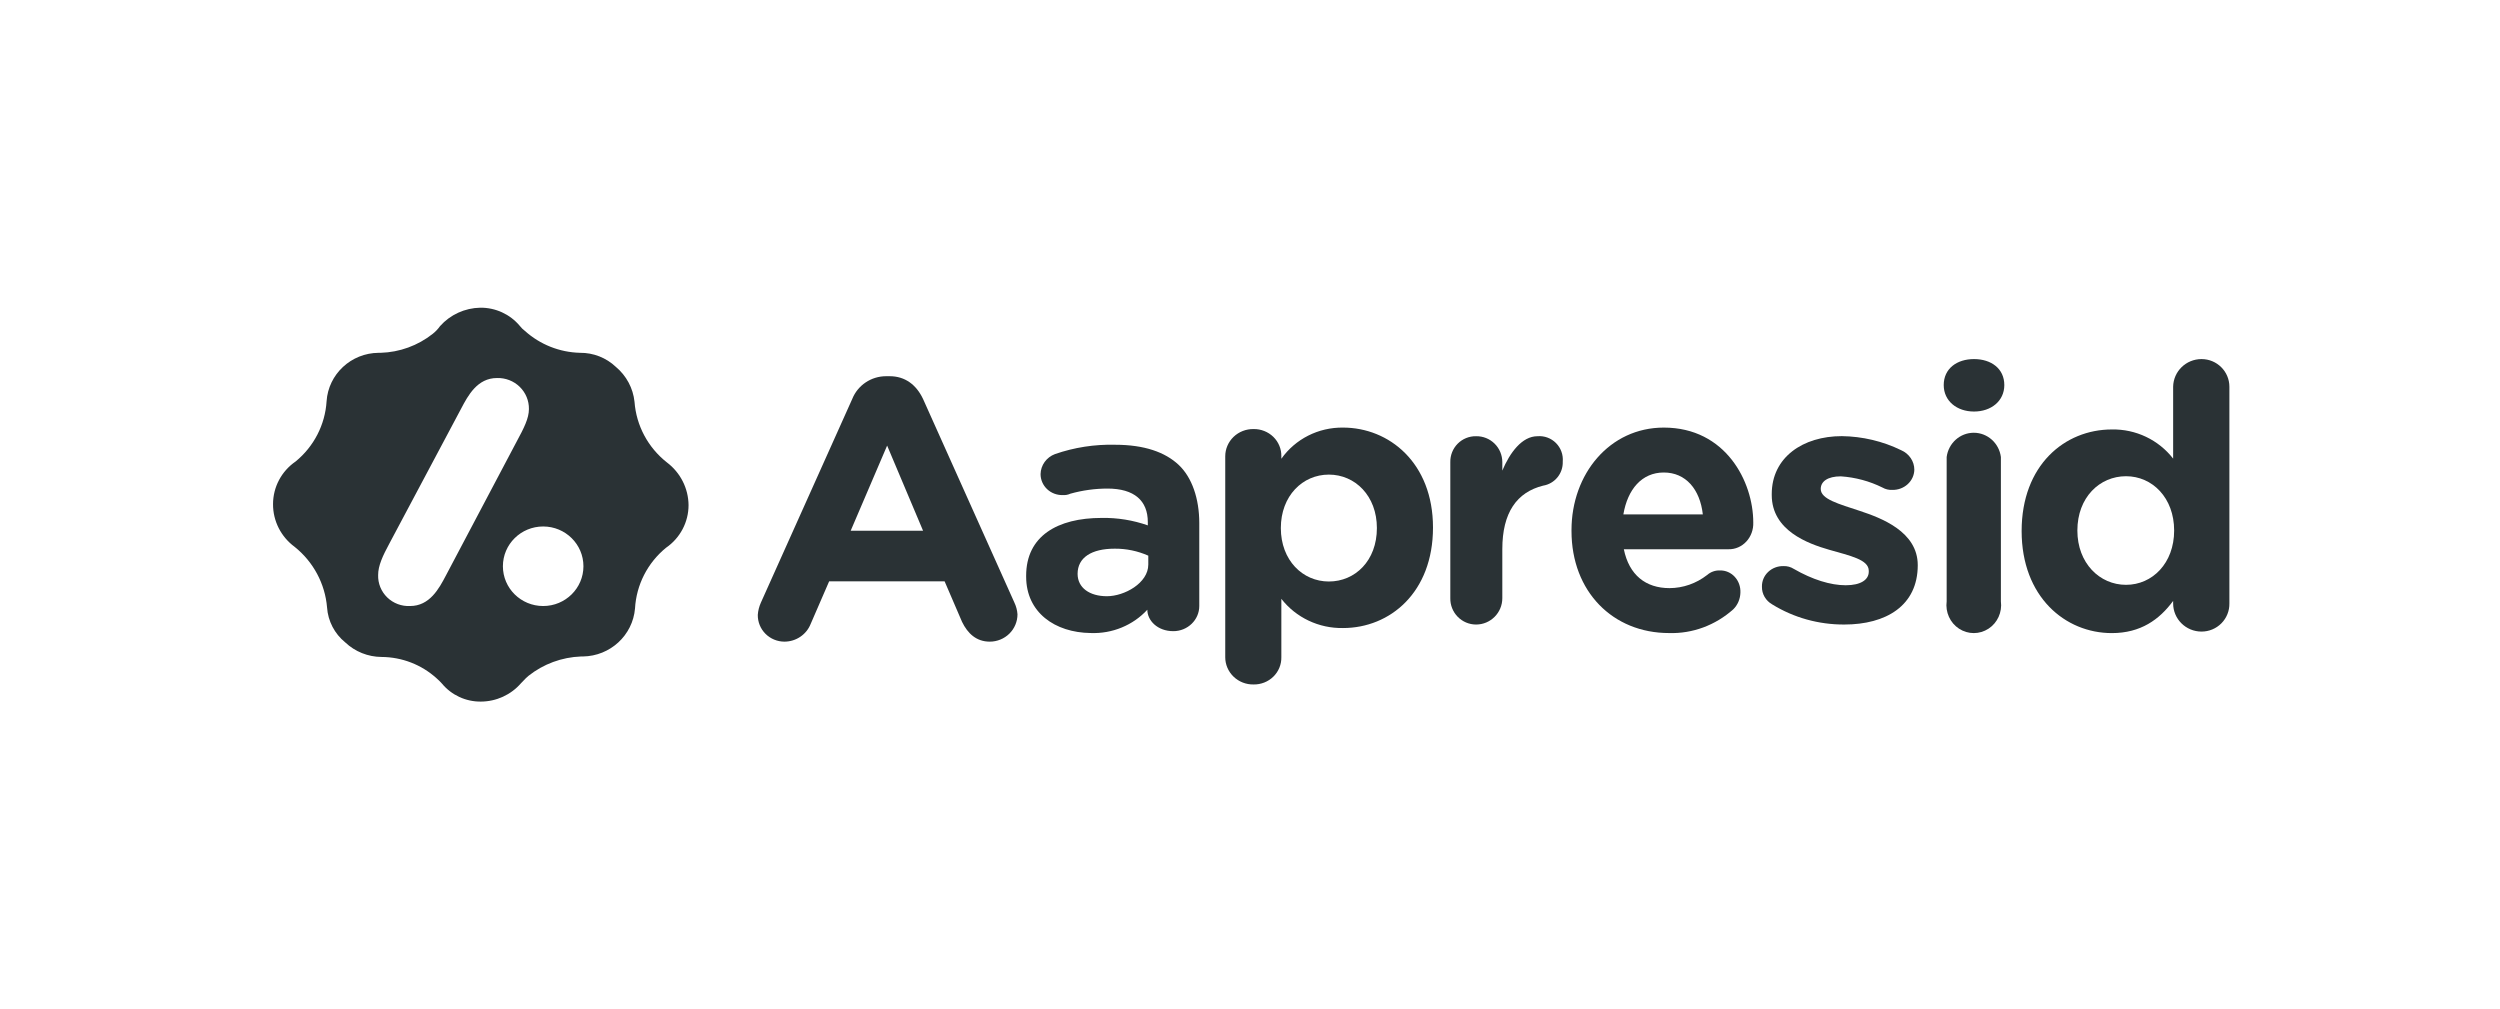
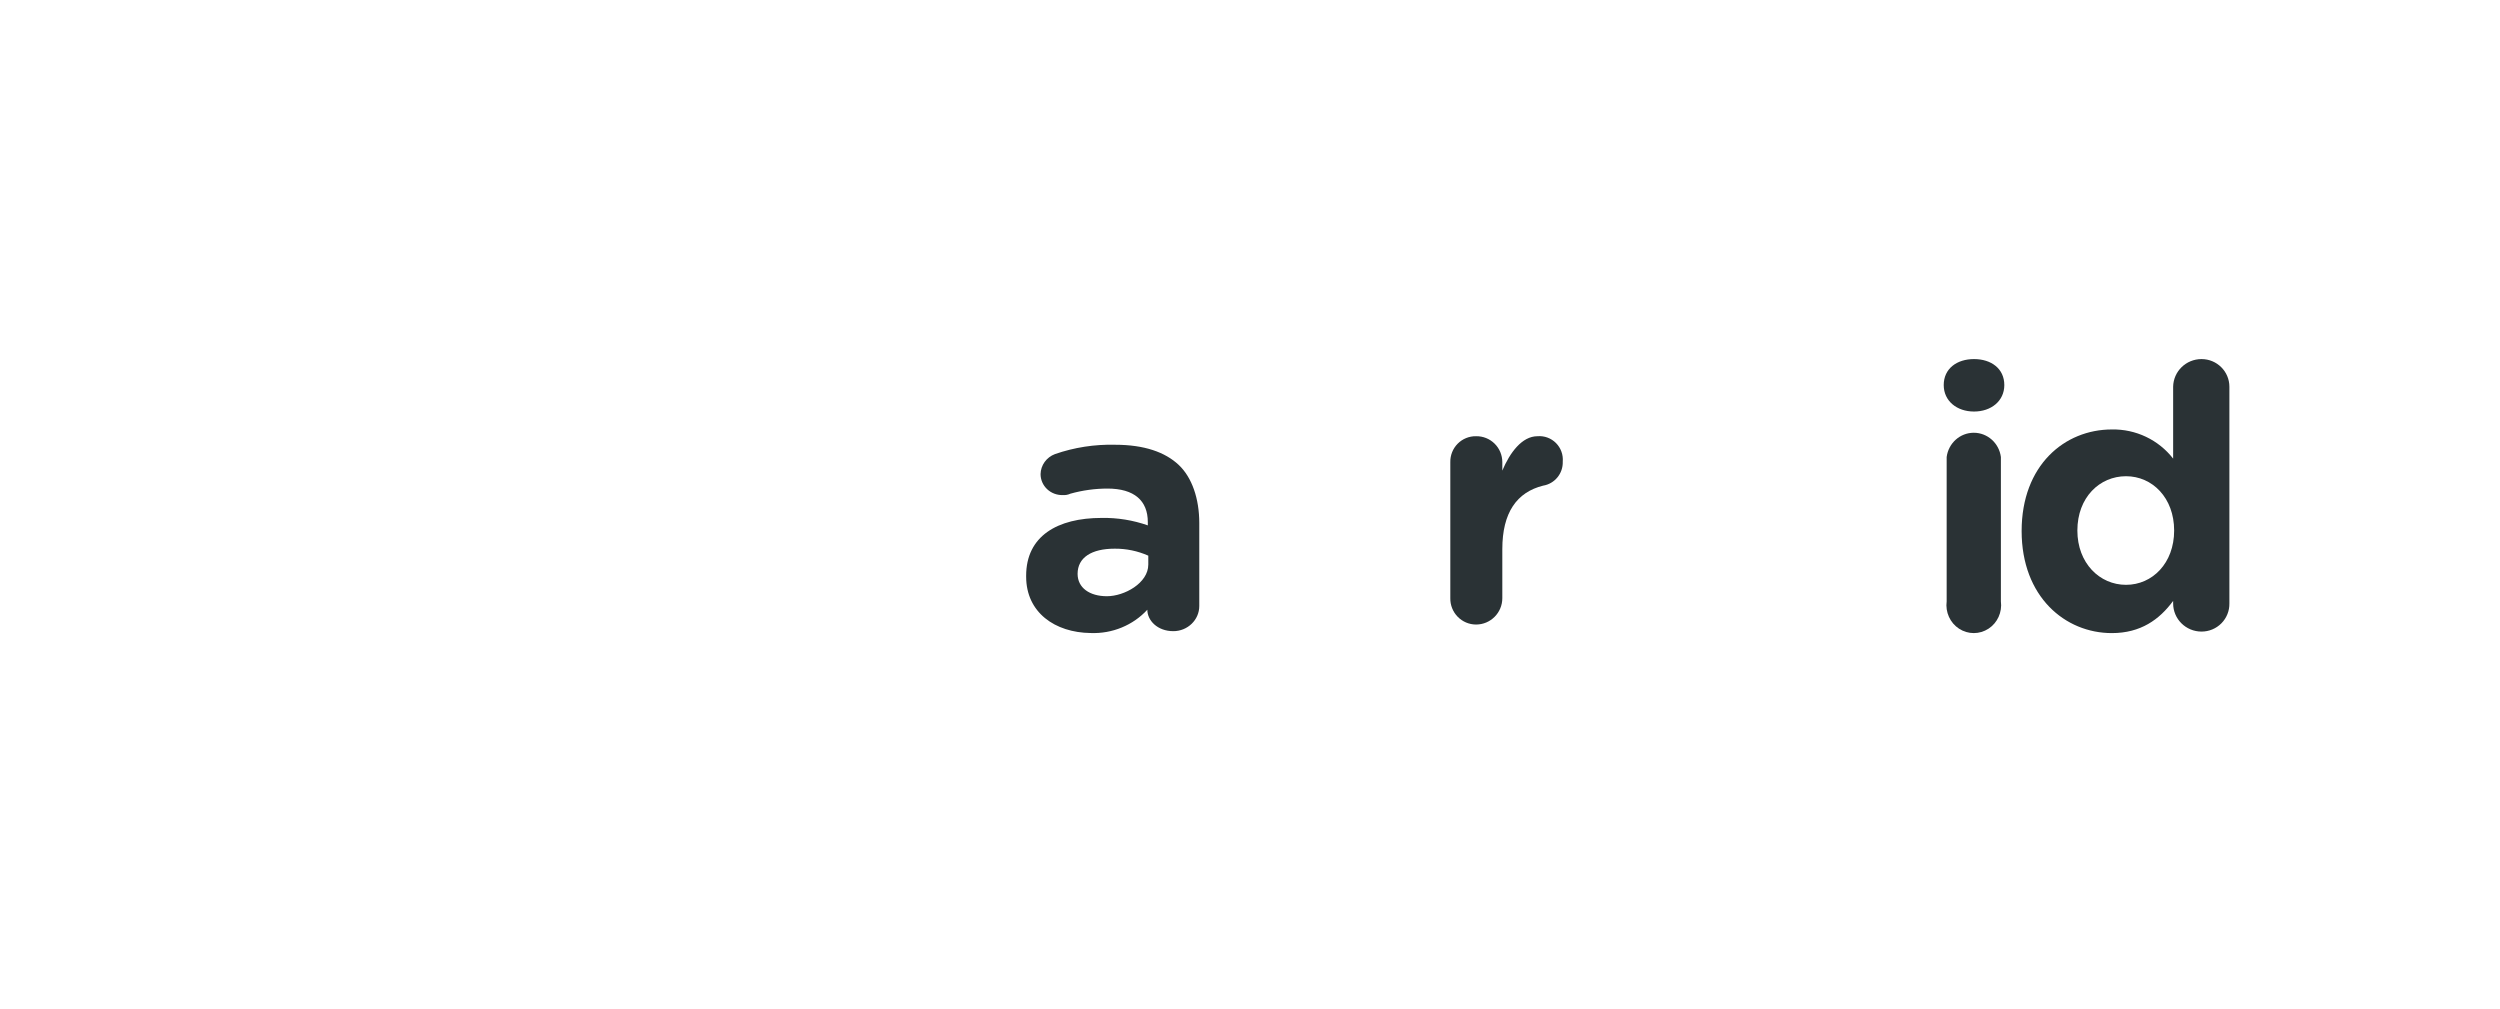
<svg xmlns="http://www.w3.org/2000/svg" width="176" height="71" viewBox="0 0 176 71" fill="none">
  <g style="mix-blend-mode:luminosity">
-     <path fill-rule="evenodd" clip-rule="evenodd" d="M59.997 28.089L53.566 42.426C53.444 42.697 53.37 42.986 53.349 43.282C53.34 43.78 53.533 44.261 53.887 44.617C54.24 44.972 54.723 45.172 55.228 45.172C56.044 45.169 56.774 44.674 57.071 43.924L58.371 40.928H66.501L67.729 43.781C68.127 44.602 68.741 45.172 69.68 45.172C70.198 45.172 70.694 44.969 71.06 44.608C71.426 44.247 71.631 43.757 71.631 43.246C71.611 42.962 71.537 42.684 71.415 42.426L64.983 28.089C64.513 27.091 63.719 26.485 62.635 26.485H62.382C61.329 26.485 60.383 27.122 59.997 28.089ZM62.454 31.37L64.983 37.362H59.889L62.454 31.37Z" fill="#2A3235" />
    <path fill-rule="evenodd" clip-rule="evenodd" d="M72.241 40.53V40.596C72.241 43.122 74.272 44.533 76.777 44.565C78.295 44.625 79.761 44.023 80.772 42.925C80.772 43.68 81.483 44.434 82.601 44.434C83.61 44.434 84.429 43.641 84.429 42.663V36.823C84.429 35.117 83.921 33.608 82.973 32.722C82.025 31.836 80.569 31.311 78.504 31.311C77.064 31.274 75.629 31.497 74.272 31.967C73.669 32.194 73.268 32.751 73.256 33.378C73.256 33.775 73.421 34.156 73.714 34.434C74.007 34.712 74.404 34.863 74.814 34.854C75 34.867 75.187 34.833 75.355 34.756C76.203 34.518 77.08 34.397 77.962 34.395C79.858 34.395 80.806 35.248 80.806 36.757V36.987C79.765 36.62 78.663 36.442 77.556 36.462C74.441 36.462 72.241 37.741 72.241 40.53ZM80.84 39.119V39.743C80.84 41.055 79.147 41.974 77.929 41.974C76.71 41.974 75.863 41.383 75.863 40.399C75.863 39.251 76.845 38.627 78.47 38.627C79.288 38.62 80.097 38.788 80.84 39.119Z" fill="#2A3235" />
-     <path fill-rule="evenodd" clip-rule="evenodd" d="M86.843 30.755C86.468 31.116 86.257 31.609 86.257 32.123V46.27C86.257 46.784 86.468 47.277 86.843 47.637C87.218 47.998 87.725 48.196 88.25 48.186C88.772 48.196 89.275 47.997 89.645 47.635C90.014 47.274 90.217 46.781 90.207 46.27V42.158C91.238 43.481 92.85 44.244 94.549 44.214C97.858 44.214 100.883 41.705 100.883 37.141C100.883 32.576 97.787 30.102 94.549 30.102C92.819 30.08 91.191 30.903 90.207 32.297V32.123C90.217 31.612 90.014 31.119 89.645 30.757C89.275 30.396 88.772 30.197 88.25 30.206C87.725 30.197 87.218 30.395 86.843 30.755ZM93.552 33.412C95.403 33.412 96.933 34.91 96.933 37.175C96.933 39.475 95.403 40.938 93.552 40.938C91.702 40.938 90.171 39.44 90.171 37.175C90.171 34.91 91.702 33.412 93.552 33.412Z" fill="#2A3235" />
    <path d="M102.102 32.533C102.093 32.047 102.281 31.578 102.623 31.234C102.966 30.89 103.432 30.701 103.916 30.71C104.403 30.701 104.873 30.889 105.22 31.232C105.568 31.575 105.763 32.044 105.763 32.533V33.13C106.291 31.87 107.149 30.71 108.237 30.71C108.721 30.669 109.198 30.845 109.541 31.19C109.884 31.535 110.059 32.014 110.018 32.5C110.046 33.333 109.452 34.057 108.633 34.19C106.786 34.654 105.763 36.079 105.763 38.664V42.111C105.763 43.136 104.936 43.967 103.916 43.967C103.429 43.967 102.963 43.77 102.622 43.421C102.28 43.072 102.093 42.6 102.102 42.111V32.533Z" fill="#2A3235" />
-     <path fill-rule="evenodd" clip-rule="evenodd" d="M110.634 37.387C110.634 41.652 113.548 44.567 117.501 44.567C119.15 44.617 120.759 44.022 122.023 42.896C122.332 42.592 122.513 42.17 122.525 41.723C122.544 41.309 122.4 40.905 122.126 40.608C121.853 40.312 121.476 40.149 121.085 40.16C120.757 40.145 120.435 40.259 120.181 40.48C119.413 41.078 118.486 41.401 117.534 41.404C115.859 41.404 114.687 40.48 114.318 38.667H121.688C122.159 38.677 122.613 38.481 122.942 38.124C123.272 37.767 123.449 37.282 123.43 36.783C123.43 33.904 121.487 30.102 117.132 30.102C113.313 30.102 110.634 33.371 110.634 37.316V37.387ZM117.132 33.264C118.673 33.264 119.678 34.437 119.879 36.214H114.285C114.586 34.437 115.591 33.264 117.132 33.264Z" fill="#2A3235" />
-     <path d="M124.766 42.551C124.305 42.29 124.028 41.812 124.041 41.301C124.032 40.914 124.188 40.541 124.475 40.267C124.762 39.993 125.153 39.844 125.559 39.853C125.816 39.843 126.07 39.913 126.283 40.05C127.594 40.807 128.87 41.202 129.94 41.202C131.009 41.202 131.561 40.807 131.561 40.248V40.182C131.561 39.392 130.25 39.129 128.767 38.701C127.284 38.273 124.731 37.352 124.731 34.851V34.785C124.731 32.185 126.939 30.704 129.664 30.704C131.116 30.723 132.544 31.061 133.837 31.692C134.406 31.938 134.77 32.478 134.769 33.074C134.76 33.458 134.591 33.823 134.3 34.088C134.009 34.354 133.619 34.498 133.216 34.489C132.974 34.501 132.734 34.444 132.527 34.324C131.616 33.872 130.618 33.603 129.595 33.535C128.663 33.535 128.18 33.897 128.18 34.423C128.18 35.147 129.457 35.476 130.94 35.97C132.423 36.463 135.01 37.418 135.01 39.787C135.01 42.65 132.768 43.967 129.836 43.967C128.038 43.975 126.275 43.484 124.766 42.551Z" fill="#2A3235" />
    <path fill-rule="evenodd" clip-rule="evenodd" d="M138.971 25.279C137.767 25.279 136.838 25.947 136.838 27.108C136.838 28.233 137.767 28.972 138.971 28.972C140.175 28.972 141.104 28.233 141.104 27.108C141.104 25.947 140.175 25.279 138.971 25.279ZM138.954 30.466C137.989 30.466 137.173 31.195 137.045 32.173V42.337C136.945 43.097 137.285 43.848 137.917 44.26C138.55 44.673 139.358 44.673 139.991 44.26C140.623 43.848 140.963 43.097 140.863 42.337V32.173C140.735 31.195 139.919 30.466 138.954 30.466Z" fill="#2A3235" />
    <path fill-rule="evenodd" clip-rule="evenodd" d="M156.387 43.881C156.756 43.508 156.958 43.004 156.949 42.481V27.226C156.949 26.151 156.07 25.279 154.987 25.279C153.897 25.279 153.008 26.145 152.989 27.226V32.287C151.96 30.962 150.358 30.201 148.673 30.234C145.355 30.234 142.323 32.747 142.323 37.384C142.323 42.021 145.391 44.57 148.673 44.57C150.706 44.57 152.026 43.614 152.989 42.304V42.481C152.989 43.576 153.883 44.463 154.987 44.463C155.513 44.464 156.018 44.254 156.387 43.881ZM149.671 41.172C147.817 41.172 146.247 39.65 146.247 37.349C146.247 35.013 147.817 33.526 149.671 33.526C151.526 33.526 153.06 35.048 153.06 37.349C153.06 39.65 151.526 41.172 149.671 41.172Z" fill="#2A3235" />
-     <path fill-rule="evenodd" clip-rule="evenodd" d="M46.952 32.556C45.621 31.51 44.793 29.962 44.67 28.287C44.57 27.331 44.099 26.45 43.356 25.828C42.678 25.185 41.772 24.829 40.832 24.838C39.396 24.802 38.022 24.256 36.959 23.301C36.816 23.194 36.688 23.067 36.579 22.926C35.895 22.116 34.88 21.653 33.813 21.662C32.725 21.682 31.696 22.153 30.978 22.96C30.833 23.166 30.658 23.35 30.459 23.506C29.416 24.331 28.13 24.799 26.794 24.838H26.656C24.717 24.852 23.117 26.342 22.991 28.253C22.888 29.901 22.099 31.434 20.812 32.488C19.815 33.171 19.221 34.294 19.222 35.493C19.216 36.676 19.781 37.792 20.743 38.498C22.061 39.554 22.886 41.096 23.025 42.767C23.09 43.725 23.553 44.615 24.305 45.225C24.994 45.877 25.909 46.244 26.863 46.25C28.298 46.258 29.679 46.794 30.736 47.753C30.871 47.869 30.998 47.995 31.116 48.128C31.786 48.936 32.79 49.401 33.848 49.392C34.939 49.389 35.975 48.915 36.683 48.094C36.74 48.037 36.798 47.977 36.856 47.916L36.856 47.916C36.971 47.794 37.086 47.673 37.202 47.582C38.254 46.746 39.551 46.267 40.901 46.216H41.039C42.96 46.187 44.545 44.725 44.705 42.835C44.798 41.175 45.587 39.628 46.883 38.566C47.88 37.883 48.474 36.76 48.474 35.561C48.463 34.381 47.901 33.272 46.952 32.556ZM31.393 40.513C30.909 41.435 30.252 42.664 28.869 42.664C28.27 42.693 27.687 42.473 27.26 42.058C26.833 41.643 26.601 41.07 26.621 40.478C26.621 39.83 26.932 39.147 27.451 38.19L32.465 28.765C32.949 27.843 33.606 26.613 34.989 26.613C35.584 26.595 36.162 26.818 36.587 27.231C37.011 27.644 37.246 28.211 37.236 28.799C37.236 29.448 36.89 30.131 36.372 31.087L31.393 40.513ZM35.404 39.864C35.404 41.41 36.673 42.664 38.239 42.664C39.805 42.664 41.074 41.41 41.074 39.864C41.074 38.317 39.805 37.064 38.239 37.064C36.673 37.064 35.404 38.317 35.404 39.864Z" fill="#2A3235" />
  </g>
</svg>